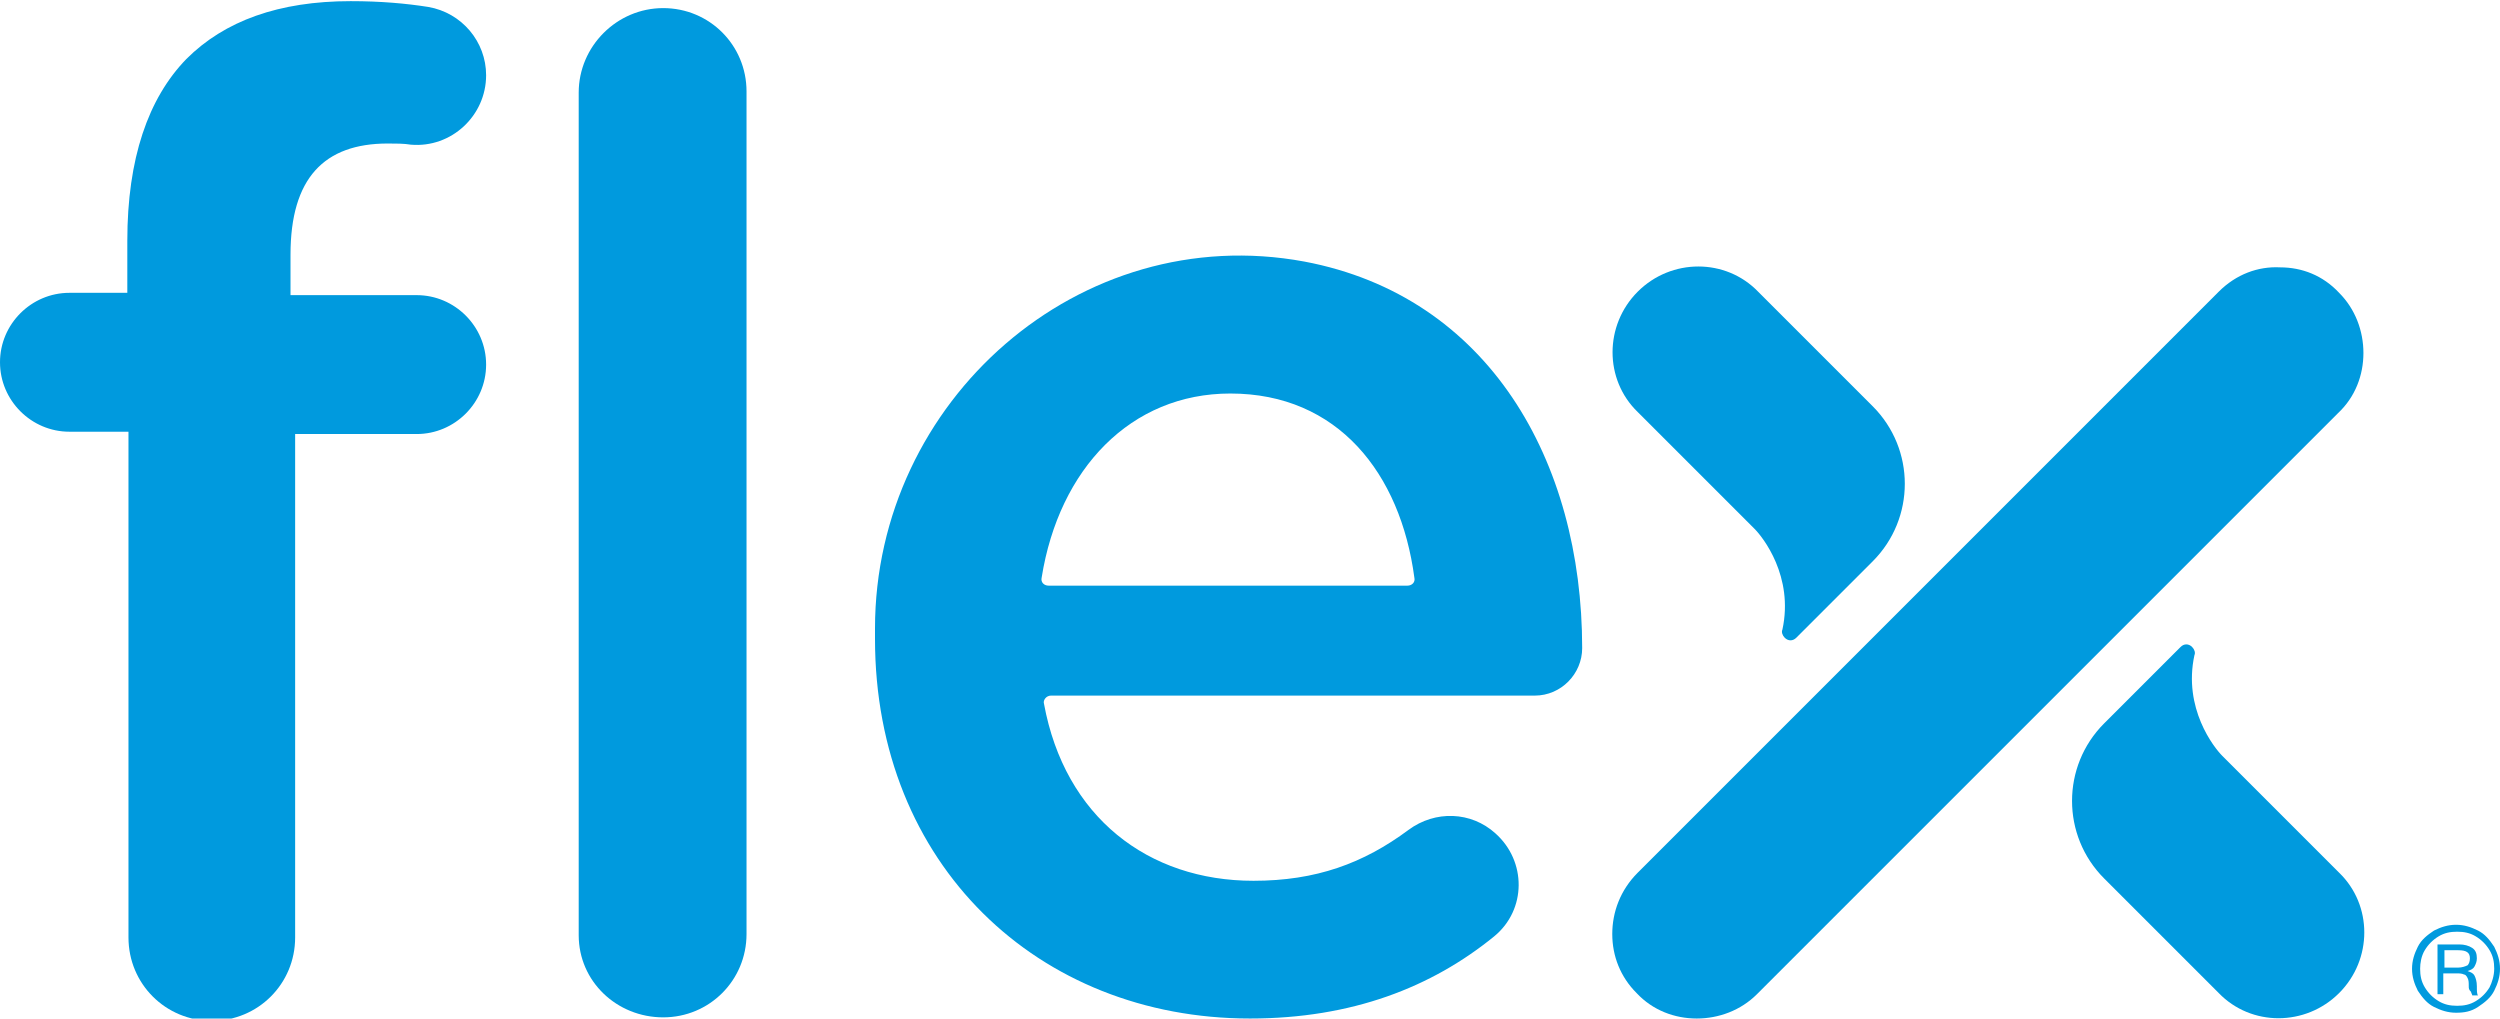
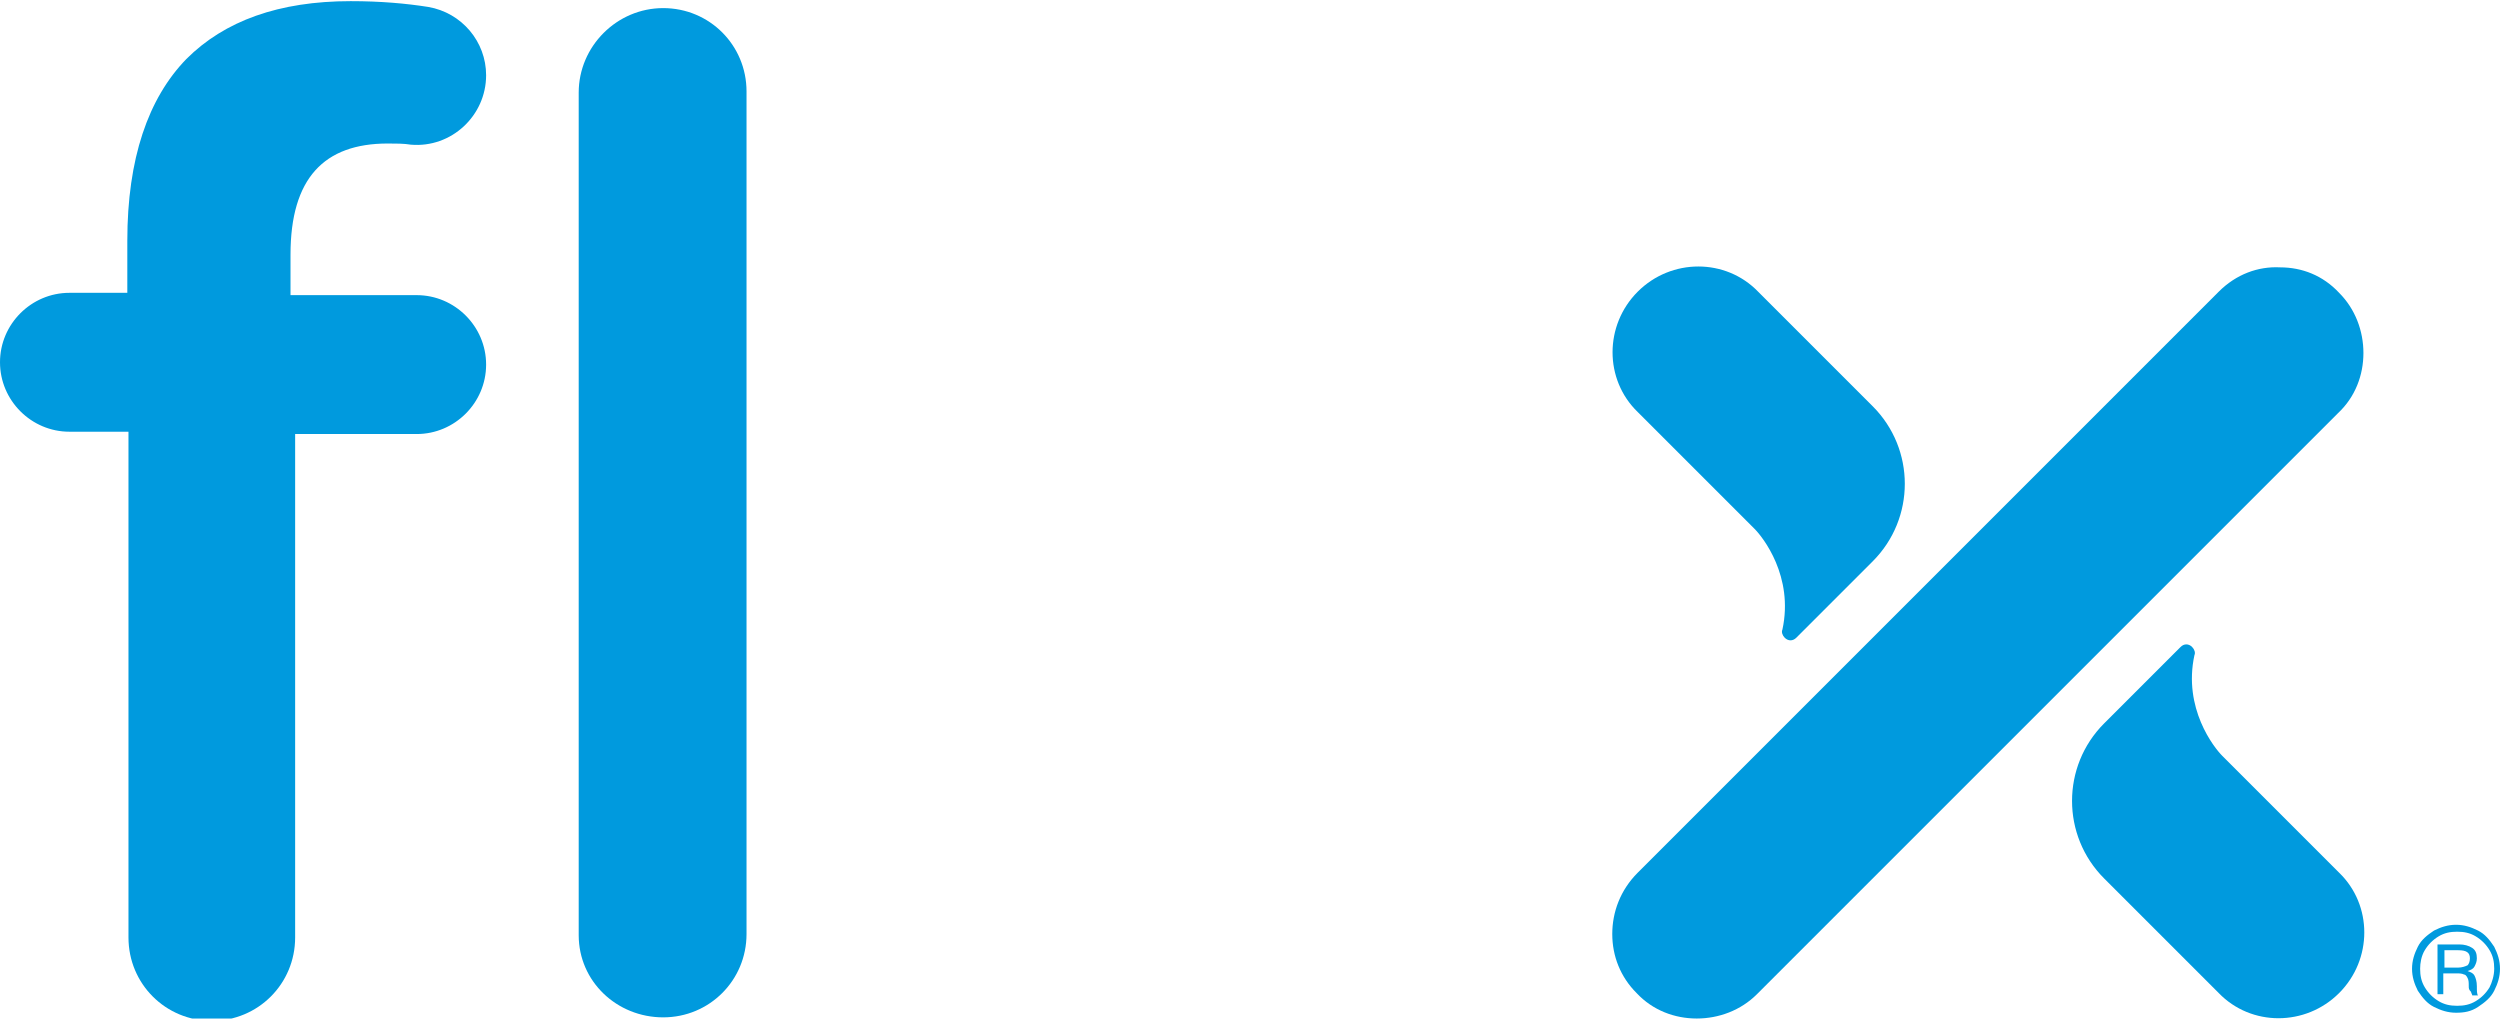
<svg xmlns="http://www.w3.org/2000/svg" version="1.1" id="Layer_1" x="0px" y="0px" viewBox="0 0 216 88" style="enable-background:new 0 0 216 88;" xml:space="preserve">
  <style type="text/css">
	.st0{fill:#009ADE;}
</style>
  <g>
    <g>
      <path class="st0" d="M141.5,25.2L141.5,25.2c-2.9,2.9-2.9,7.6,0,10.4l10.1,10.1c0.7,0.7,3.4,4.1,2.4,8.7c-0.1,0.2,0,0.5,0.2,0.7    c0.3,0.3,0.7,0.3,1,0l2.9-2.9l3.7-3.7c3.7-3.7,3.7-9.7,0-13.4l-9.9-9.9C149.1,22.3,144.4,22.3,141.5,25.2" />
      <path class="st0" d="M202.1,85.8L202.1,85.8c2.9-2.9,2.9-7.6,0-10.4L192,65.3c-0.7-0.7-3.4-4.1-2.4-8.7c0.1-0.2,0-0.5-0.2-0.7    c-0.3-0.3-0.7-0.3-1,0l-2.9,2.9l-3.7,3.7c-3.7,3.7-3.7,9.7,0,13.4l9.9,9.9C194.5,88.7,199.2,88.7,202.1,85.8" />
      <path class="st0" d="M141.5,75.4l50.2-50.2c1.5-1.5,3.4-2.2,5.3-2.1c1.9,0,3.7,0.7,5.1,2.2c1.4,1.4,2.1,3.3,2.1,5.2    c0,1.9-0.7,3.8-2.2,5.2l-50.2,50.2c-1.4,1.4-3.3,2.1-5.2,2.1c-1.9,0-3.8-0.7-5.2-2.2c-1.4-1.4-2.1-3.2-2.1-5.1    C139.3,78.8,140,76.9,141.5,75.4" />
      <path class="st0" d="M11,37.3H6c-3.3,0-6-2.7-6-6c0-3.3,2.7-6,6-6h5v-4.5c0-7.1,1.8-12.3,5.1-15.7c3.3-3.3,8-5,14.2-5    c2.6,0,4.8,0.2,6.7,0.5c2.9,0.5,5,3,5,5.9c0,3.5-3,6.3-6.5,6c-0.6-0.1-1.3-0.1-2-0.1c-5.5,0-8.4,3-8.4,9.6v3.5H36c3.3,0,6,2.7,6,6    c0,3.3-2.7,6-6,6H25.5v43.5c0,4-3.2,7.2-7.2,7.2c-4,0-7.2-3.2-7.2-7.2V37.3z" />
      <path class="st0" d="M57.3,0.7L57.3,0.7c4,0,7.2,3.2,7.2,7.2v72.8c0,4-3.2,7.2-7.2,7.2S50,84.8,50,80.8V8C50,4,53.3,0.7,57.3,0.7" />
-       <path class="st0" d="M75.6,55.2v-0.9c0-19.7,17.7-35.3,37.1-31.7c15.9,3,24,17.2,24,33.4c0,2.2-1.8,4.1-4.1,4.1H90.8    c-0.4,0-0.7,0.4-0.6,0.7c1.8,9.8,9,15.3,18.1,15.3c5.4,0,9.5-1.5,13.4-4.4c2.3-1.7,5.4-1.6,7.5,0.3c2.7,2.4,2.7,6.6-0.1,8.9    c-5.4,4.4-12.3,7.1-21.1,7.1C89.7,88,75.6,74.7,75.6,55.2 M121.6,50.6c0.4,0,0.7-0.3,0.6-0.7c-1.2-9-6.6-15.9-15.9-15.9    c-8.6,0-14.8,6.5-16.3,15.9c-0.1,0.4,0.2,0.7,0.6,0.7H121.6z" />
      <path class="st0" d="M208.4,83.7c0-0.7,0.2-1.3,0.5-1.9c0.3-0.6,0.8-1,1.4-1.4c0.6-0.3,1.2-0.5,1.9-0.5c0.7,0,1.3,0.2,1.9,0.5    c0.6,0.3,1,0.8,1.4,1.4c0.3,0.6,0.5,1.2,0.5,1.9c0,0.7-0.2,1.3-0.5,1.9c-0.3,0.6-0.8,1-1.4,1.4c-0.6,0.4-1.2,0.5-1.9,0.5    c-0.7,0-1.3-0.2-1.9-0.5c-0.6-0.3-1-0.8-1.4-1.4C208.6,85,208.4,84.4,208.4,83.7 M215.5,83.7c0-0.6-0.1-1.1-0.4-1.6    c-0.3-0.5-0.7-0.9-1.2-1.2c-0.5-0.3-1-0.4-1.6-0.4c-0.6,0-1.1,0.1-1.6,0.4c-0.5,0.3-0.9,0.7-1.2,1.2c-0.3,0.5-0.4,1.1-0.4,1.6    c0,0.6,0.1,1.1,0.4,1.6c0.3,0.5,0.7,0.9,1.2,1.2c0.5,0.3,1,0.4,1.6,0.4c0.6,0,1.1-0.1,1.6-0.4c0.5-0.3,0.9-0.7,1.2-1.2    C215.3,84.9,215.5,84.3,215.5,83.7 M213.3,85.2c0-0.3,0-0.5-0.1-0.7c-0.1-0.2-0.2-0.3-0.3-0.3c-0.2-0.1-0.4-0.1-0.7-0.1h-1.1v1.8    h-0.5v-4.3h1.9c0.4,0,0.8,0.1,1.1,0.3c0.3,0.2,0.4,0.5,0.4,0.9c0,0.3-0.1,0.5-0.2,0.7c-0.1,0.2-0.3,0.3-0.6,0.4v0    c0.3,0.1,0.5,0.2,0.6,0.4c0.1,0.2,0.2,0.5,0.2,0.9c0,0.4,0,0.7,0.1,0.8h-0.5c0-0.1-0.1-0.2-0.1-0.3    C213.3,85.5,213.3,85.4,213.3,85.2 M213.4,82.8c0-0.5-0.3-0.7-1-0.7h-1.2v1.5h1.2c0.3,0,0.6-0.1,0.8-0.2    C213.3,83.3,213.4,83.1,213.4,82.8" />
    </g>
  </g>
</svg>